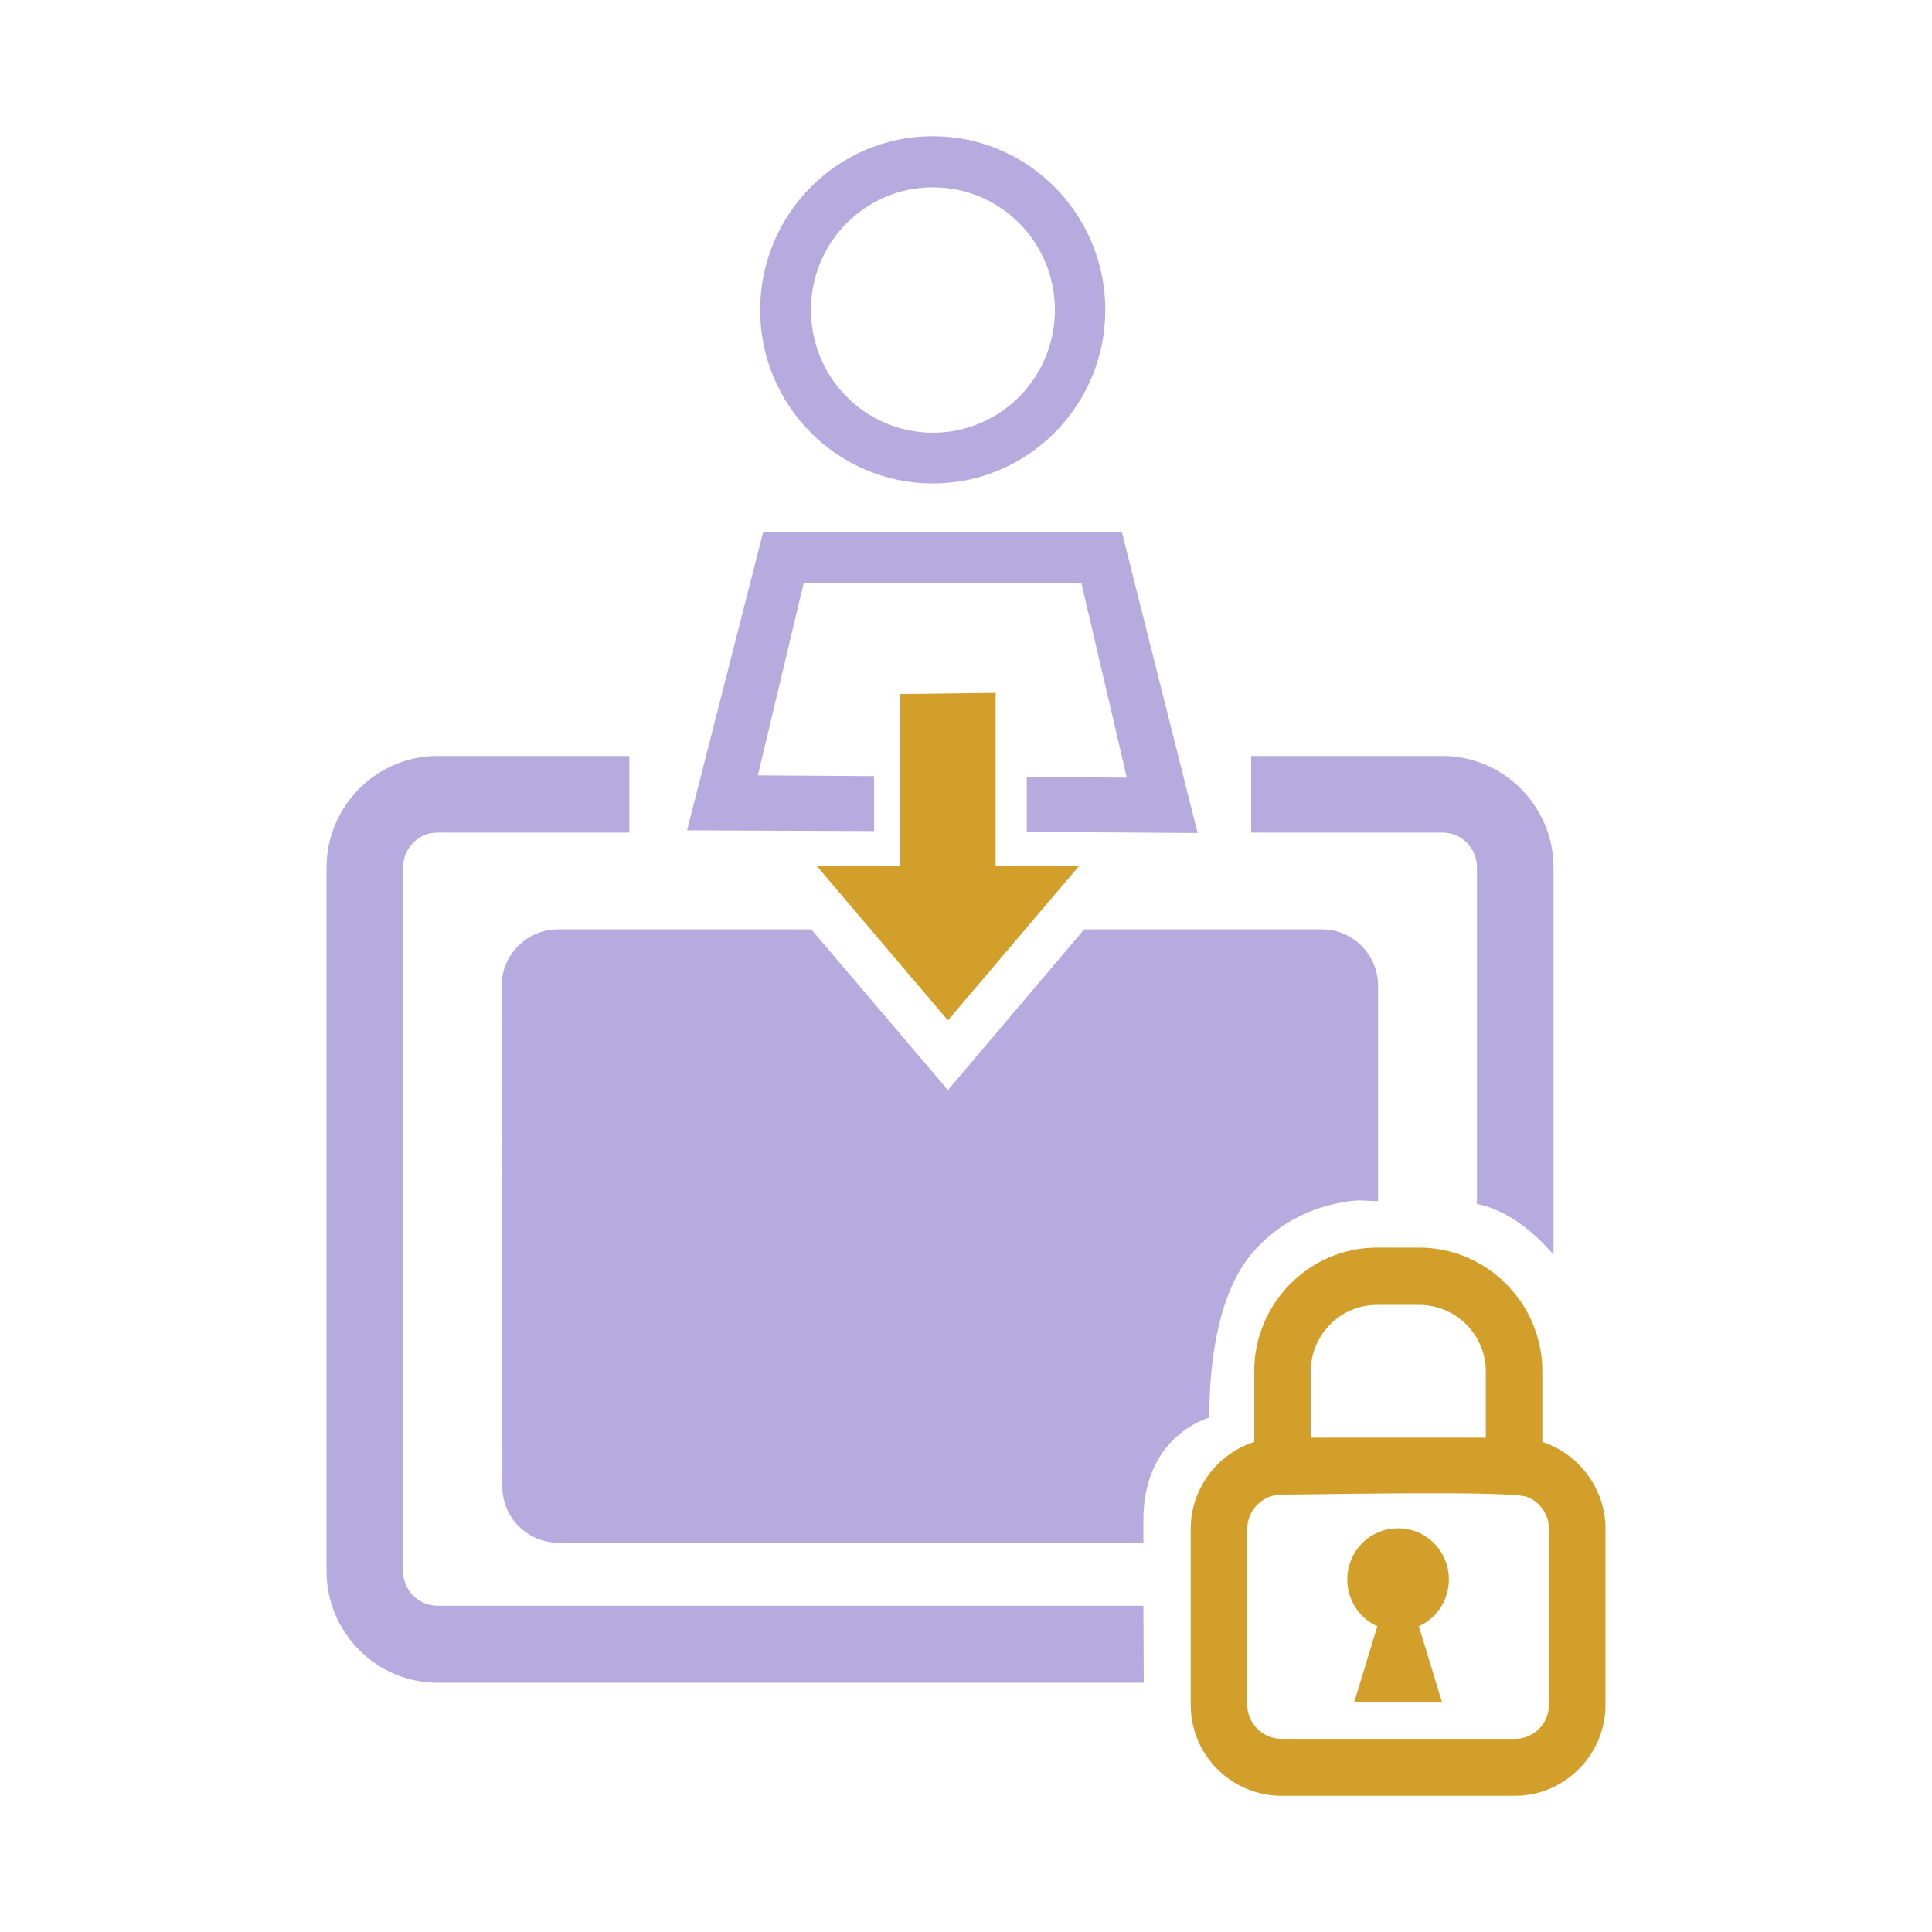
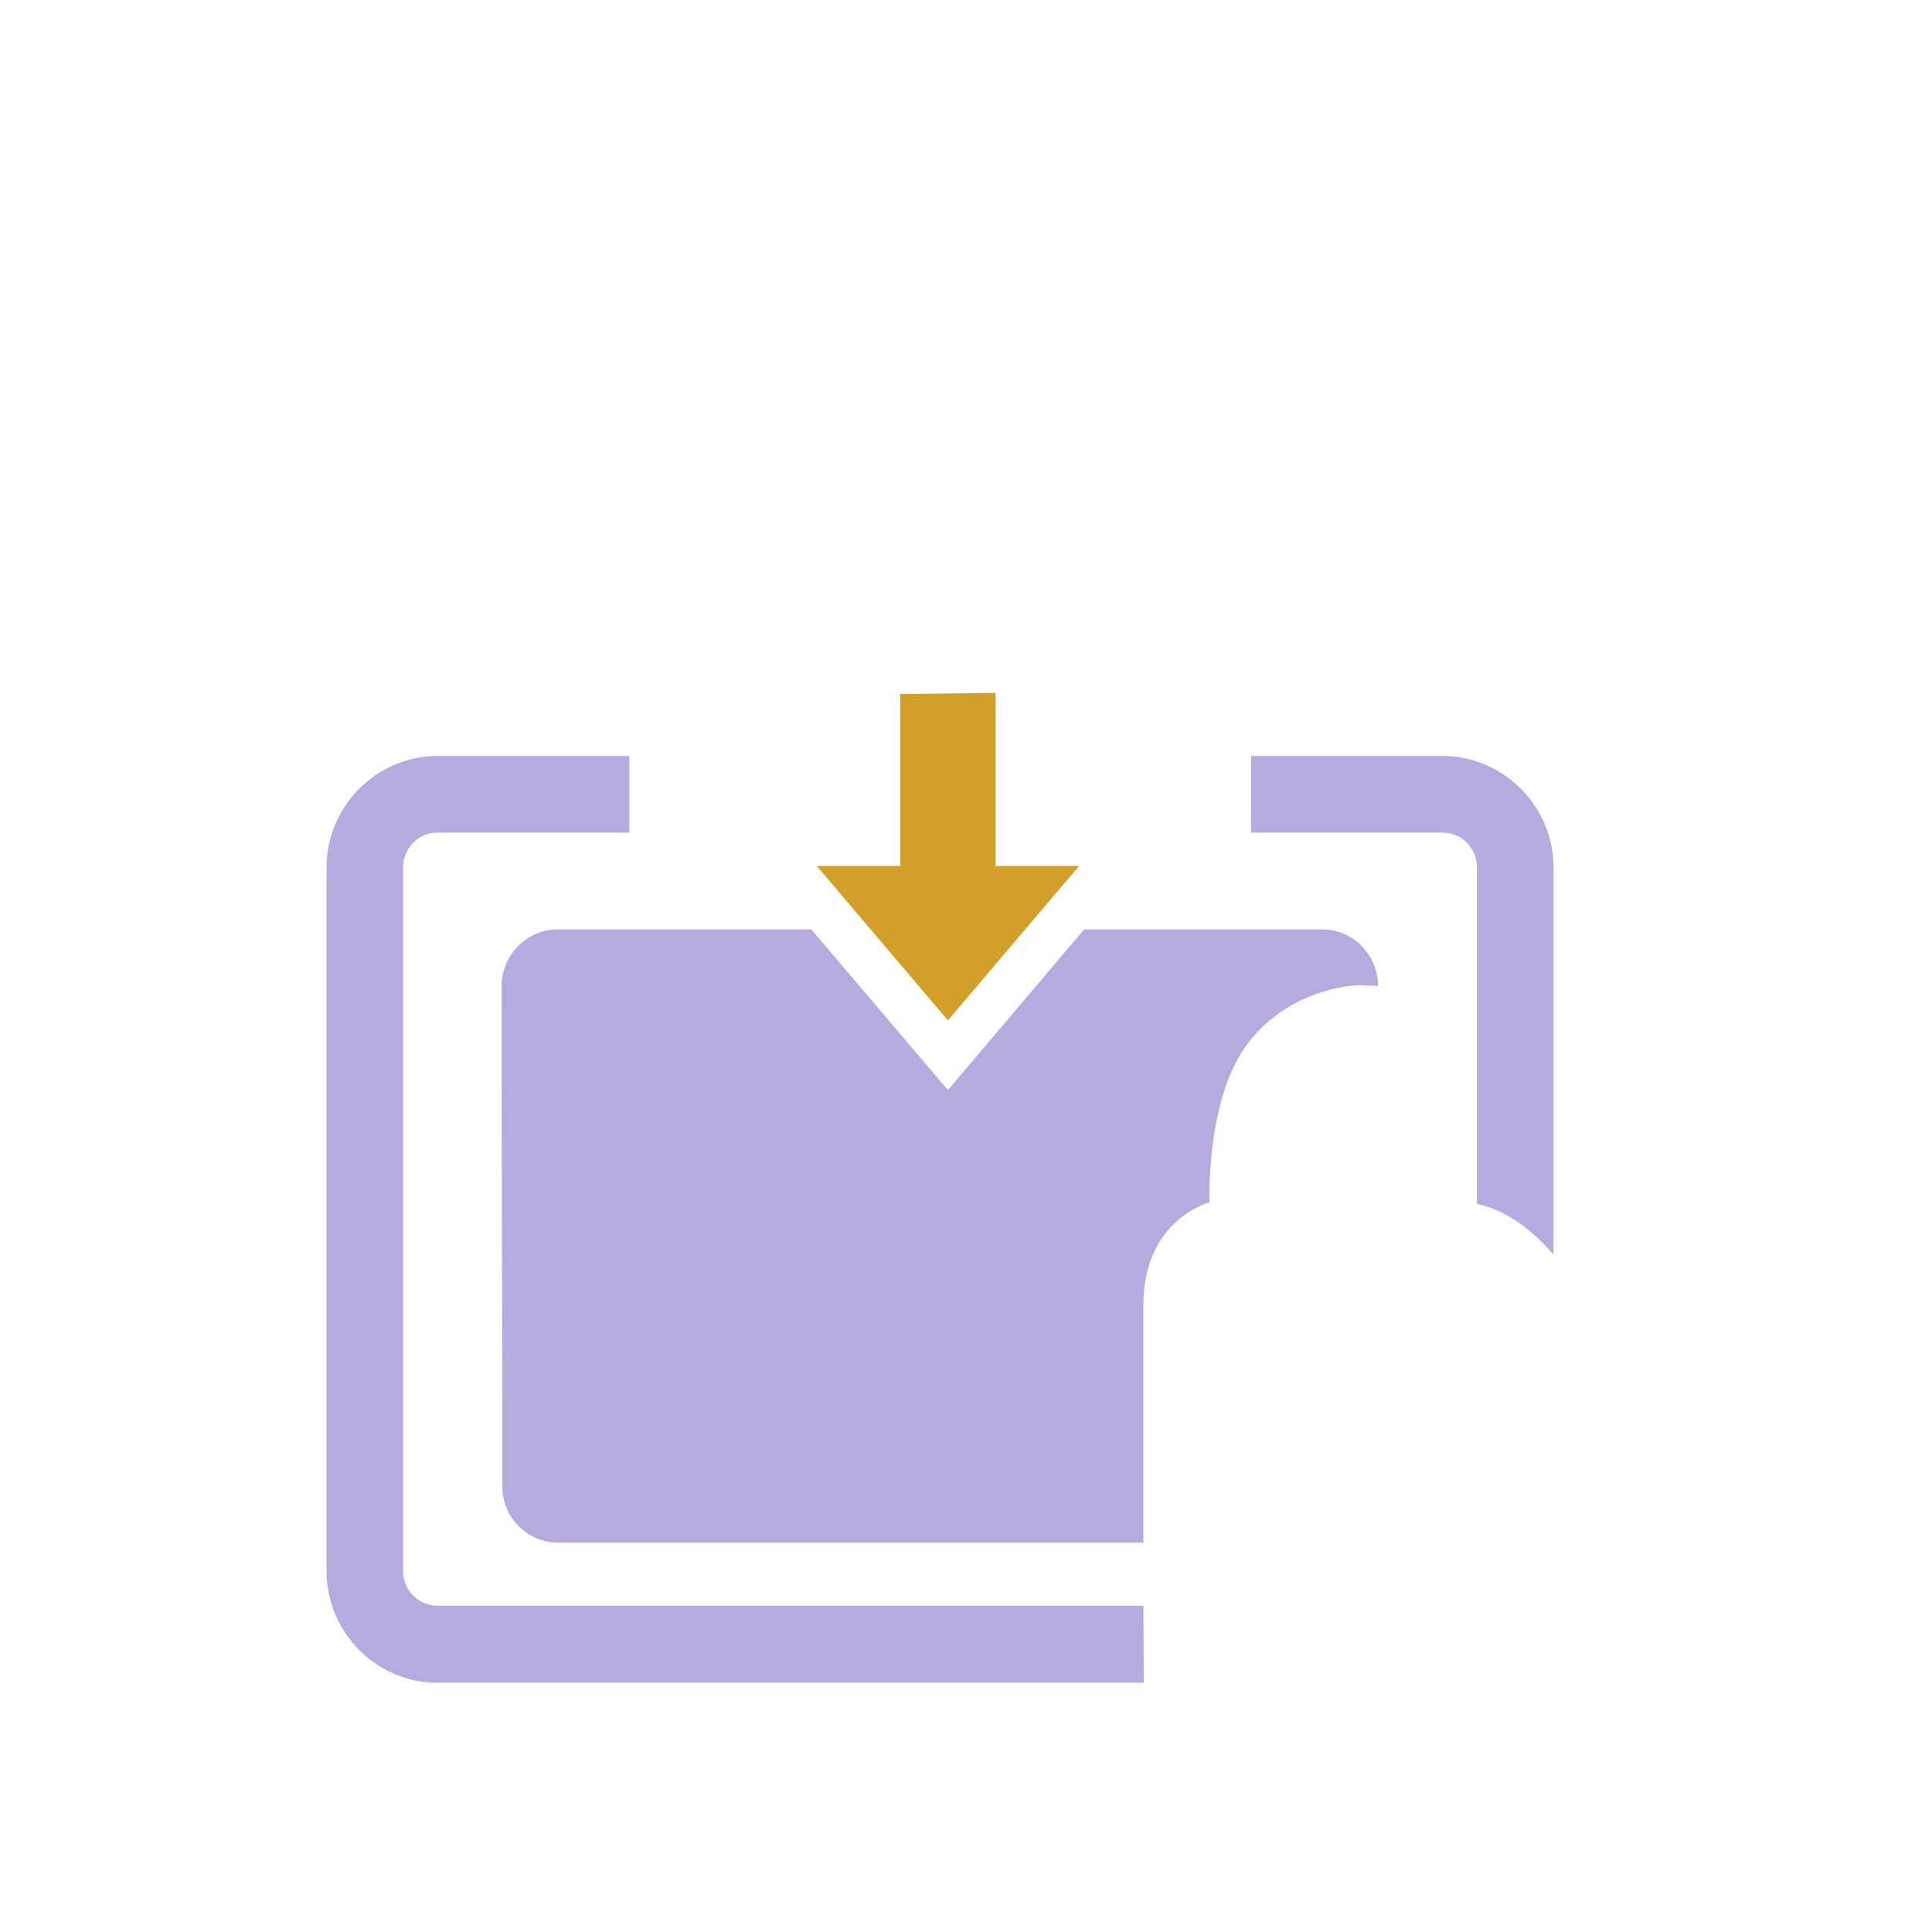
<svg xmlns="http://www.w3.org/2000/svg" version="1.1" id="Blurb_x5F_04" x="0px" y="0px" width="640px" height="640px" viewBox="0 0 640 640" enable-background="new 0 0 640 640" xml:space="preserve">
  <g>
    <g>
      <path fill="#B6AADF" d="M144.876,250.43h63.6v25.389h-63.6c-6.244,0-11.343,5.131-11.343,11.543v233.133    c0,6.285,5.099,11.414,11.343,11.414h233.883c0,8.467,0.127,17.313,0.127,25.518h-234.01c-20.14,0-36.709-16.672-36.709-36.932    V287.361C108.167,267.1,124.736,250.43,144.876,250.43L144.876,250.43z M489.259,398.801V287.361    c0-6.412-5.099-11.543-11.342-11.543h-63.472V250.43h63.472c20.14,0,36.71,16.67,36.71,36.932v128.24    C508.254,408.291,499.712,400.979,489.259,398.801L489.259,398.801z" />
-       <path fill-rule="evenodd" clip-rule="evenodd" fill="#B6AADF" d="M378.759,511.006h-193.99c-10.067,0-18.353-8.338-18.353-18.467    c0-55.523-0.257-110.537-0.257-165.938c0-10.258,8.413-18.725,18.609-18.725h83.991l45.248,53.223l45.122-53.223h78.896    c10.196,0,18.481,8.467,18.481,18.725c0,23.727,0,47.447,0,71.301c-4.589-0.127-5.993-0.258-5.993-0.258s-21.539,0-36.454,18.336    c-14.78,18.34-13.382,53.607-13.382,53.607s-21.919,5.643-21.919,33.979V511.006z" />
+       <path fill-rule="evenodd" clip-rule="evenodd" fill="#B6AADF" d="M378.759,511.006h-193.99c-10.067,0-18.353-8.338-18.353-18.467    c0-55.523-0.257-110.537-0.257-165.938c0-10.258,8.413-18.725,18.609-18.725h83.991l45.248,53.223l45.122-53.223h78.896    c10.196,0,18.481,8.467,18.481,18.725c-4.589-0.127-5.993-0.258-5.993-0.258s-21.539,0-36.454,18.336    c-14.78,18.34-13.382,53.607-13.382,53.607s-21.919,5.643-21.919,33.979V511.006z" />
    </g>
    <polygon fill="#D2A02A" points="329.815,229.527 329.815,286.848 357.471,286.848 314.008,338.016 270.549,286.848    298.203,286.848 298.203,229.913  " />
-     <path fill="#B6AADF" d="M309.038,45.125c31.483,0,57.102,25.774,57.102,57.576c0,31.672-25.618,57.452-57.102,57.452   c-31.608,0-57.227-25.78-57.227-57.452C251.812,70.899,277.43,45.125,309.038,45.125L309.038,45.125z M309.038,62.053   c-22.305,0-40.401,18.078-40.401,40.648c0,22.441,18.097,40.653,40.401,40.653c22.306,0,40.404-18.212,40.404-40.653   C349.442,80.131,331.344,62.053,309.038,62.053L309.038,62.053z M266.212,193.234l-15.167,63.607l38.494,0.257v18.207   l-61.944-0.257l25.234-98.866h118.79l25.11,99.765l-56.594-0.384v-18.208l33.139,0.256l-15.036-64.377H266.212z" />
    <g>
-       <path fill="#D2A02A" d="M456.121,413.289h14.02c22.435,0,40.786,18.469,40.786,41.033v23.342    c12.238,3.975,20.906,15.645,20.906,28.727v58.346c0,16.543-13.511,30.139-29.951,30.139h-77.367    c-16.57,0-30.081-13.467-30.081-30.139v-58.346c0-13.082,8.669-24.752,21.03-28.727v-23.342    C415.464,431.758,433.692,413.289,456.121,413.289L456.121,413.289z M463.132,506.262c9.306,0,16.825,7.563,16.825,16.928    c0,6.922-4.082,12.949-9.939,15.516l0.381,1.283l7.266,23.852h-14.532h-14.529l7.266-23.852l0.381-1.283    c-5.862-2.566-9.939-8.594-9.939-15.516C446.31,513.824,453.828,506.262,463.132,506.262L463.132,506.262z M424.515,495.105    c-6.245,0-11.344,5.129-11.344,11.285v58.346c0,6.156,5.099,11.287,11.344,11.287h77.367c6.115,0,11.214-5.004,11.214-11.287    v-58.346c0-4.744-3.059-8.98-7.267-10.516C500.093,493.693,435.476,495.105,424.515,495.105L424.515,495.105z M434.202,476.252    h57.992v-21.93c0-12.178-9.945-22.055-22.054-22.055h-14.02c-12.107,0-21.919,9.877-21.919,22.055V476.252z" />
-     </g>
+       </g>
  </g>
</svg>